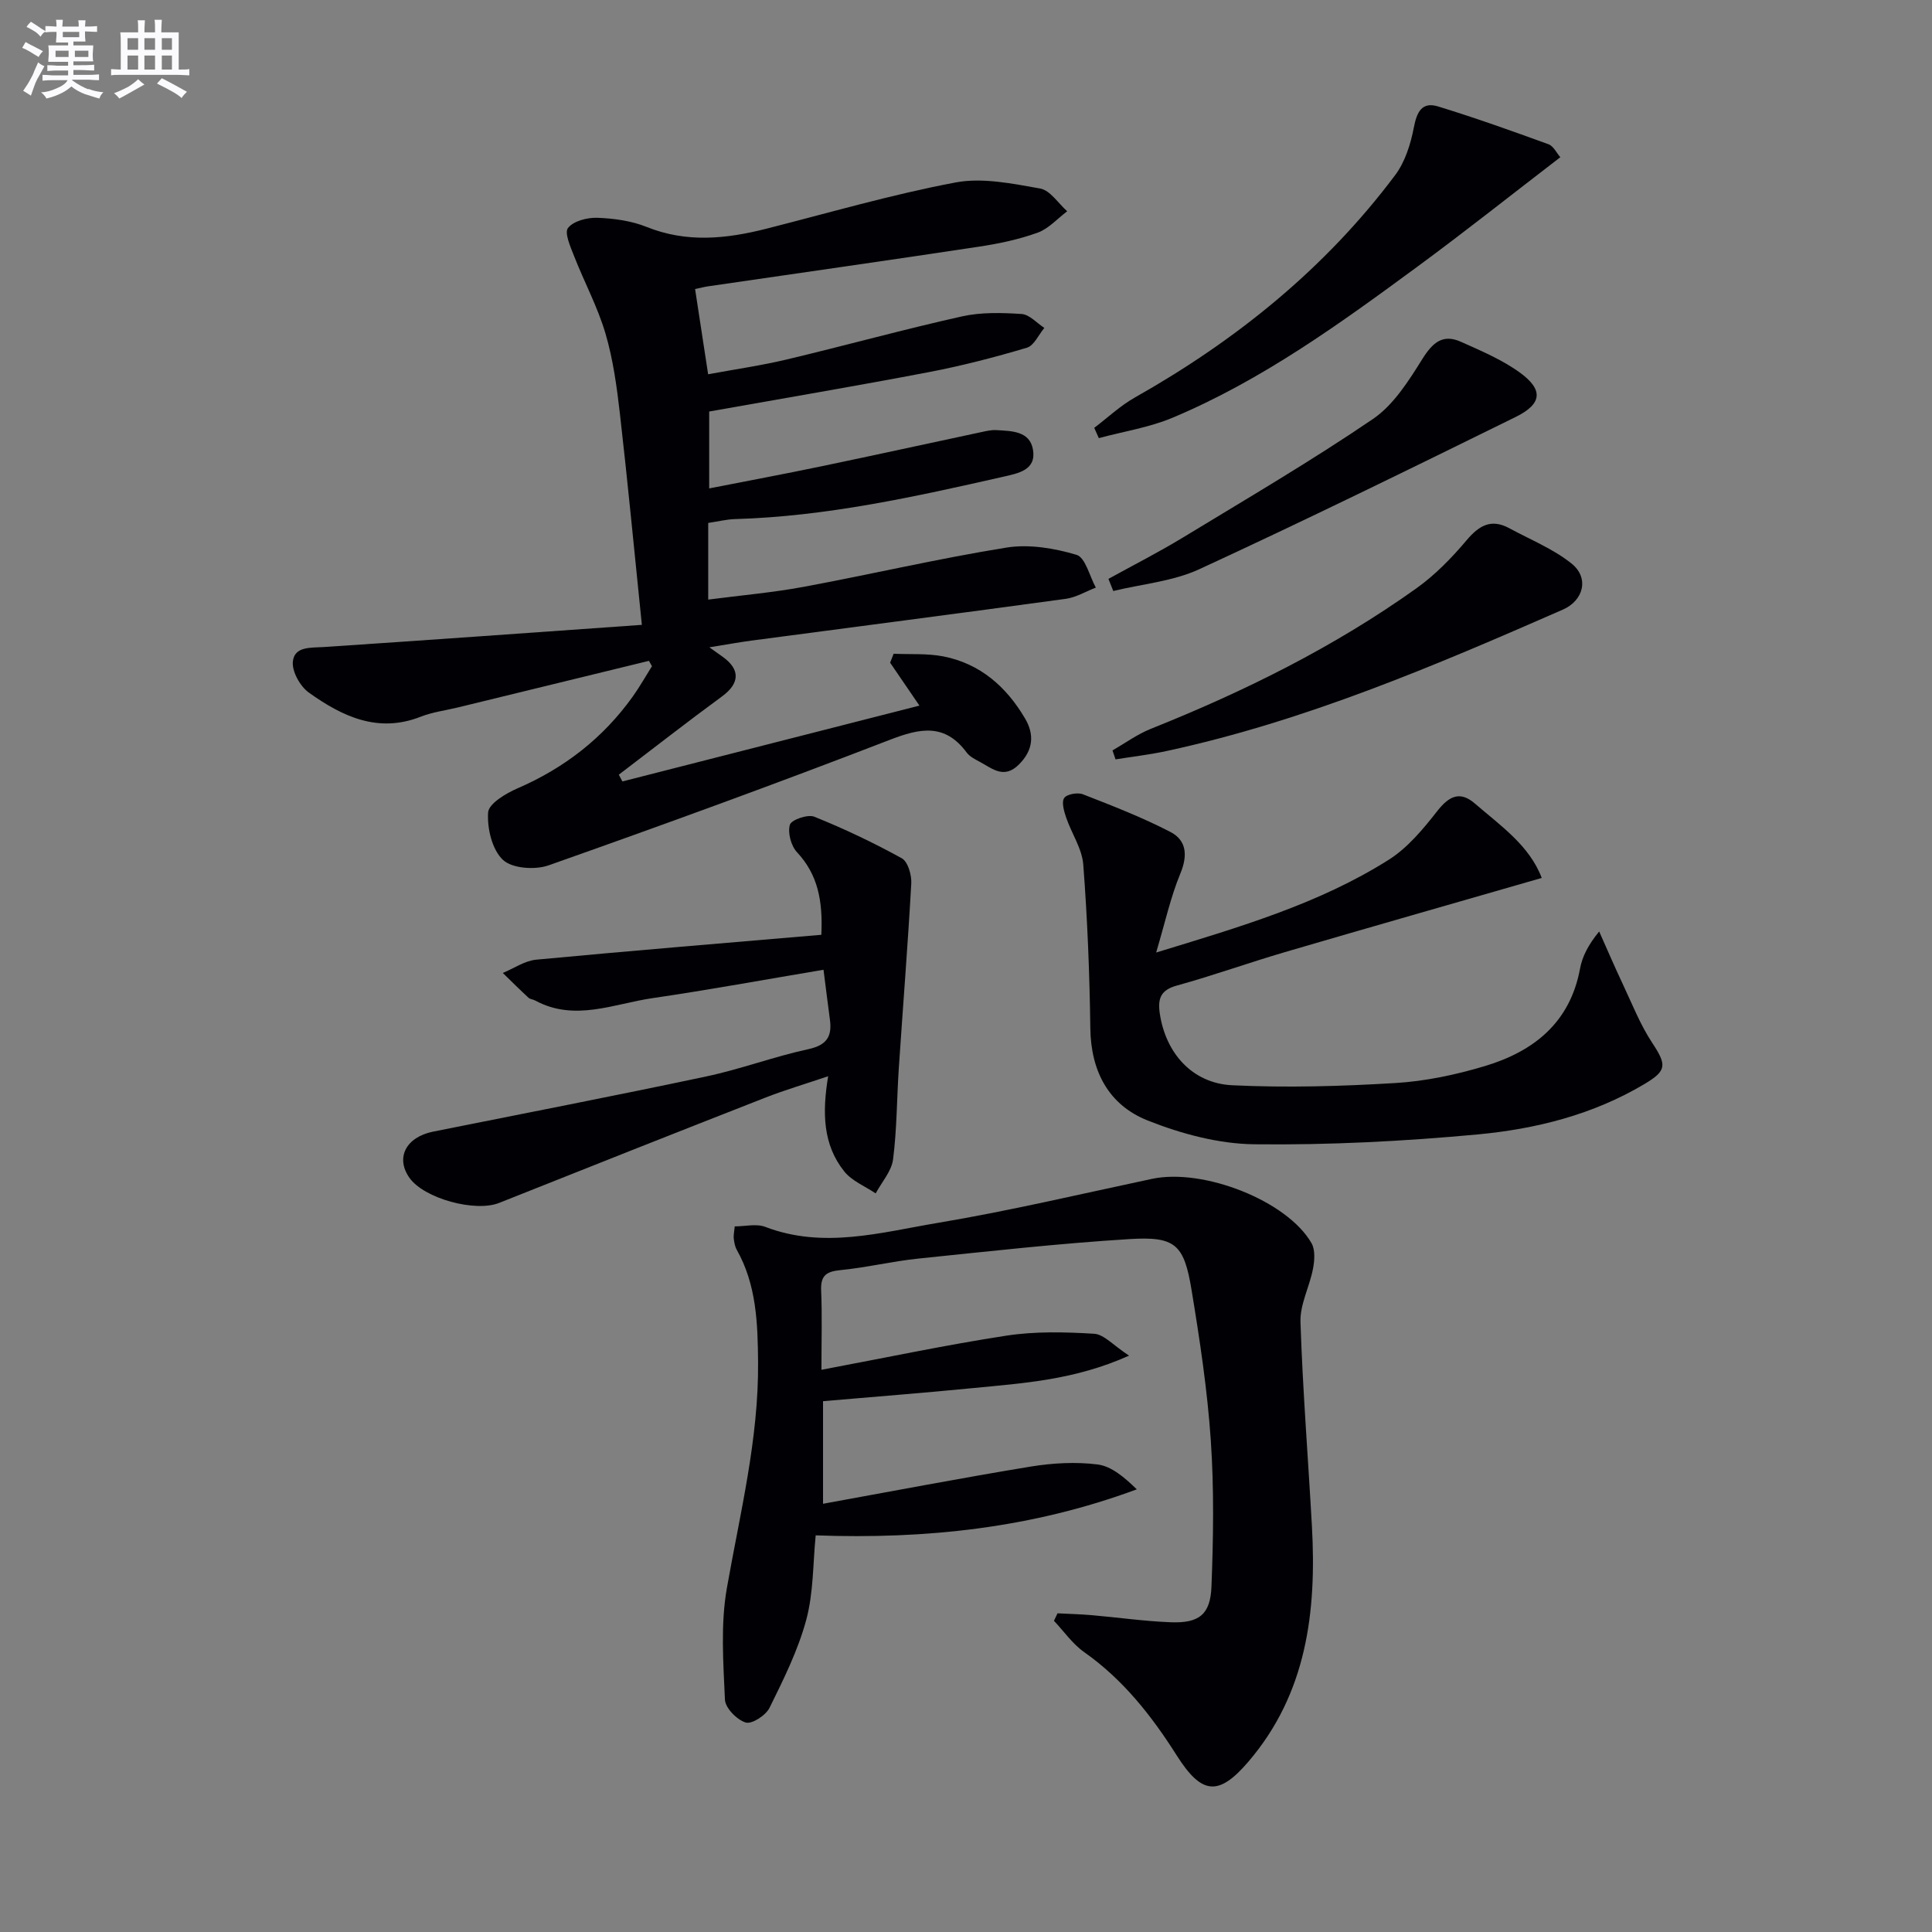
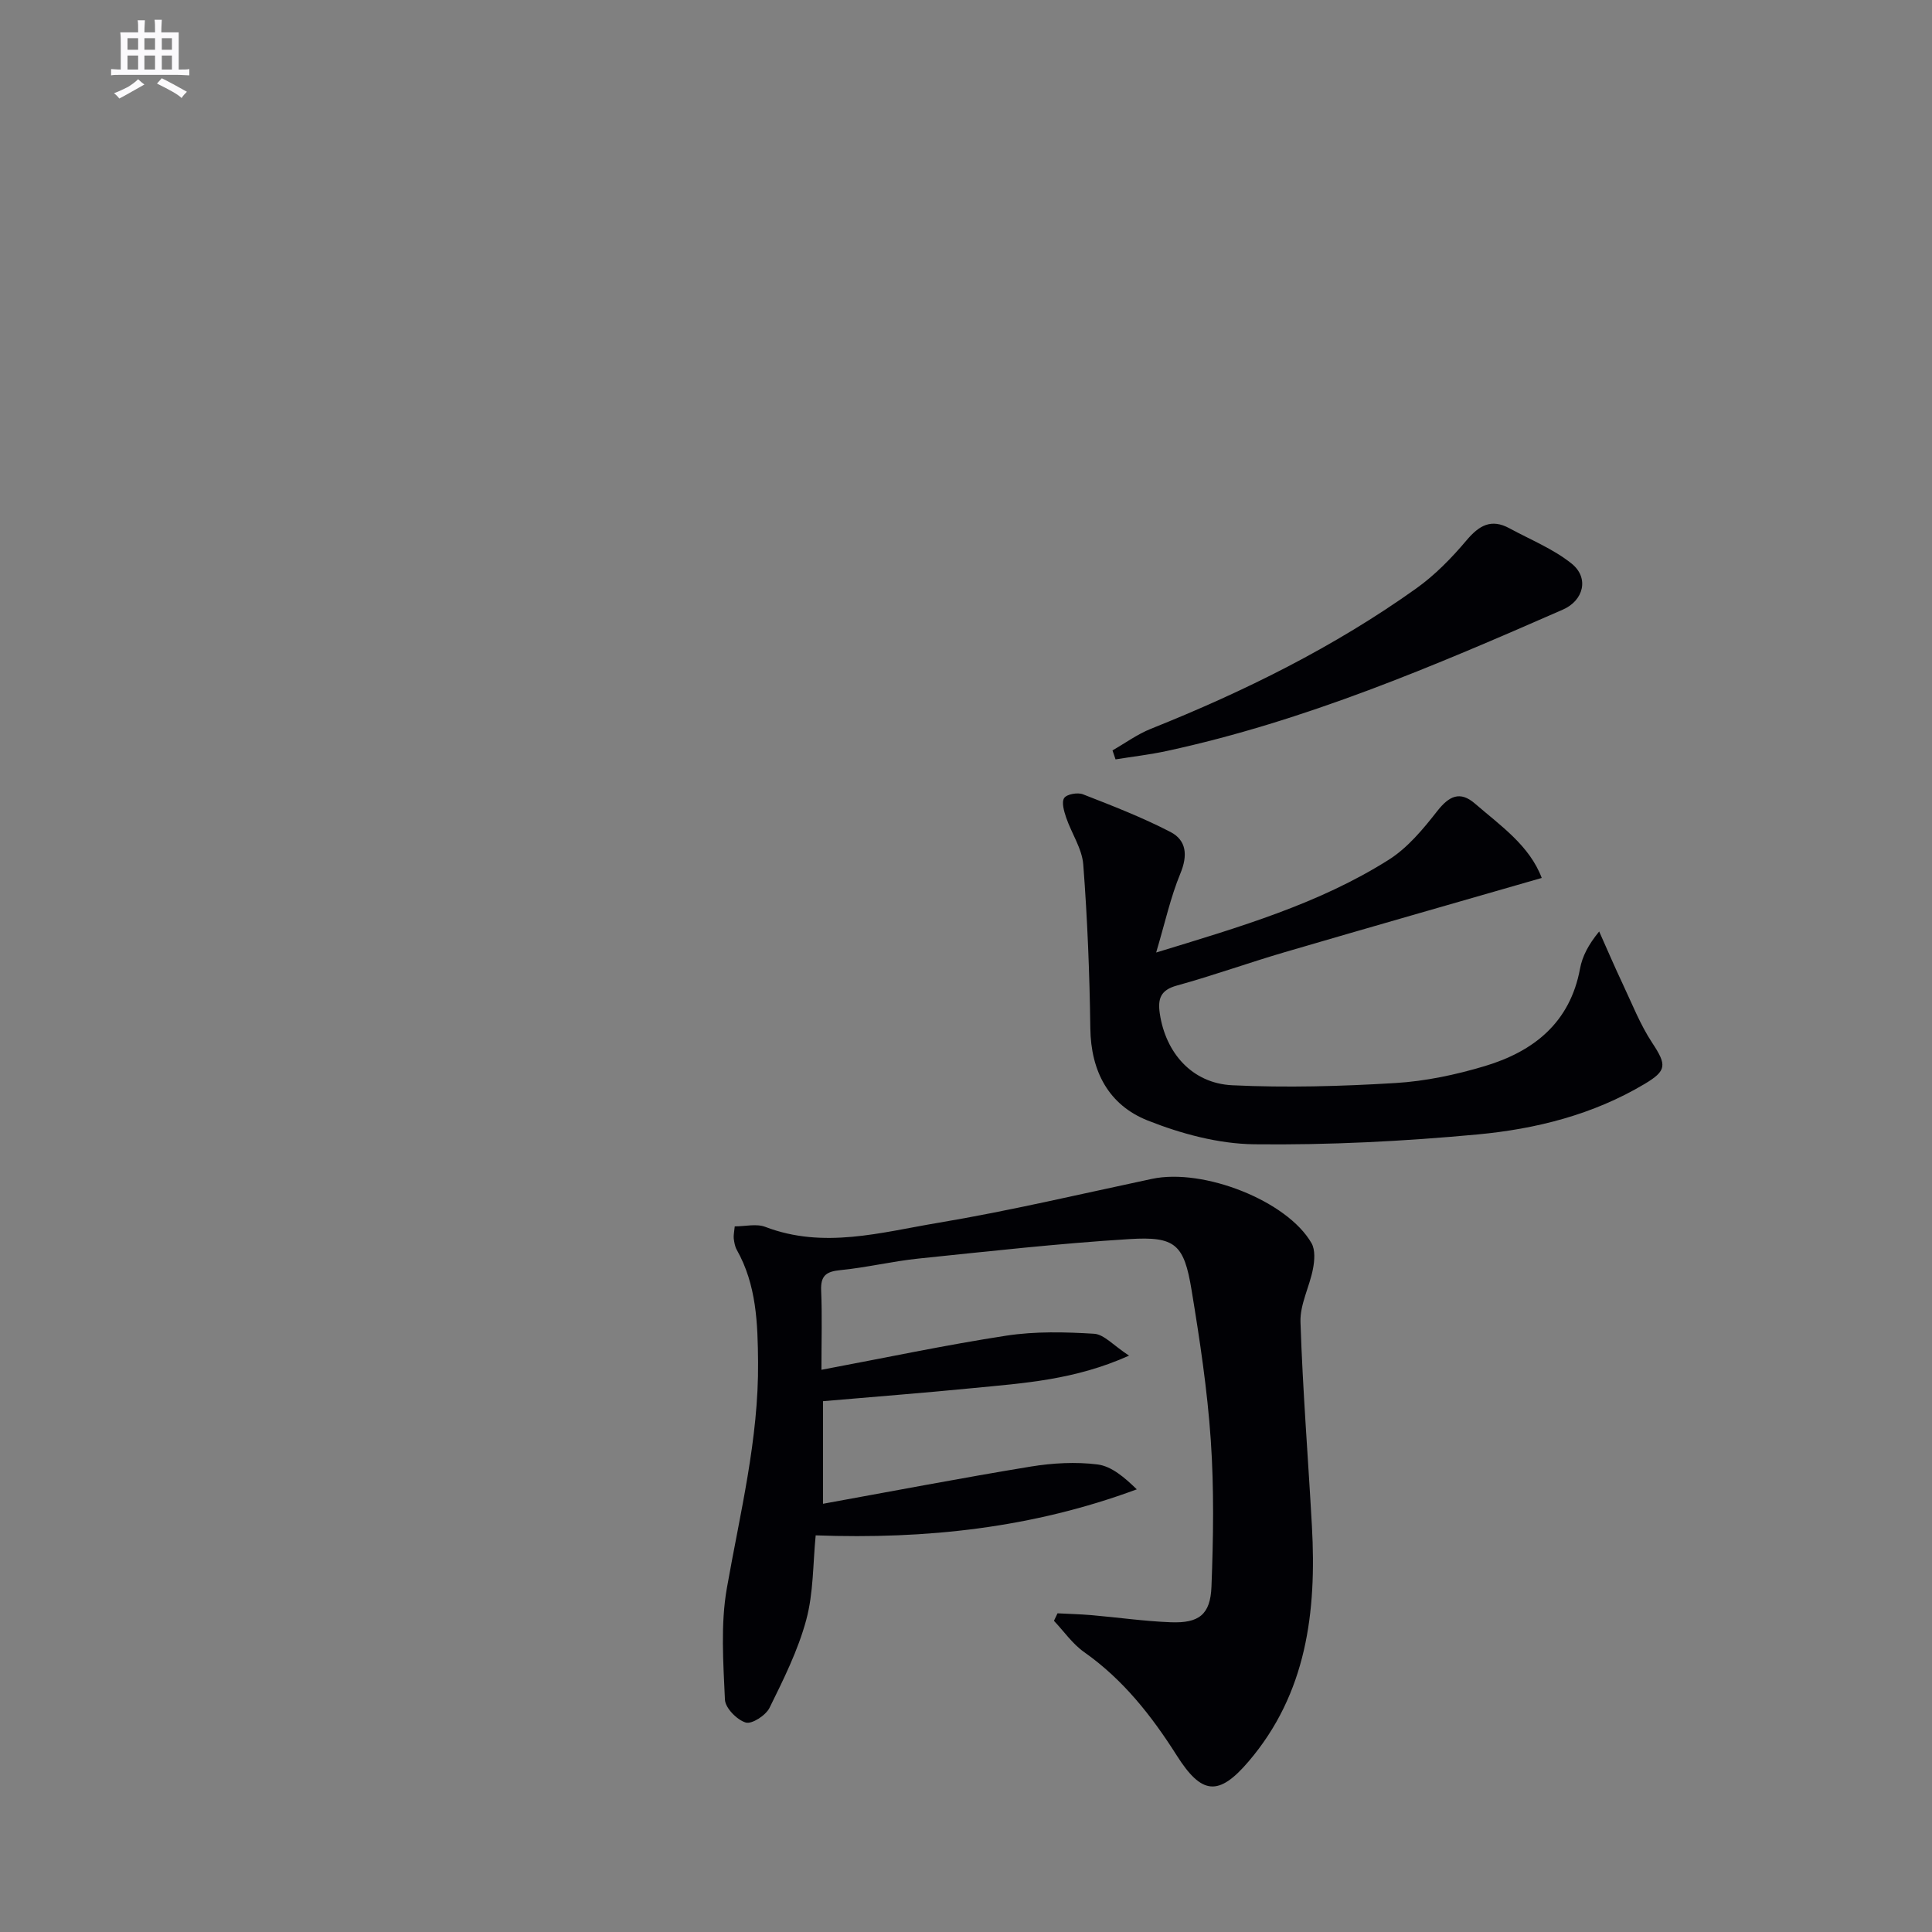
<svg xmlns="http://www.w3.org/2000/svg" enable-background="new 0 0 400 400" viewBox="0 0 400 400">
  <rect x="0" y="0" width="400" height="400" fill="#808080" stroke="none" />
  <g fill="#010105">
-     <path d="m134.36 136.82c-13.17 3.21-26.35 6.42-39.52 9.64-2.58.63-5.27.96-7.72 1.92-8.88 3.5-16.28-.07-23.17-4.98-1.8-1.29-3.52-4.35-3.32-6.41.32-3.22 3.71-2.85 6.43-3.03 21.67-1.44 43.33-3 65.83-4.59-1.58-15.39-2.92-29.54-4.54-43.67-.64-5.6-1.41-11.26-2.99-16.64-1.62-5.5-4.39-10.65-6.49-16.01-.75-1.92-2.06-4.84-1.27-5.85 1.13-1.45 3.99-2.18 6.07-2.11 3.43.13 7.04.62 10.2 1.89 8.31 3.34 16.49 2.48 24.81.37 13.02-3.31 25.95-7.08 39.13-9.57 5.59-1.06 11.77.23 17.54 1.25 2.08.37 3.75 3.07 5.6 4.71-2.02 1.52-3.84 3.61-6.11 4.43-3.88 1.4-8 2.27-12.09 2.89-18.7 2.83-37.42 5.49-56.14 8.22-.65.09-1.29.26-2.7.56.87 5.67 1.73 11.29 2.7 17.65 5.67-1.05 11.05-1.82 16.3-3.07 12.1-2.88 24.1-6.2 36.23-8.91 3.98-.89 8.27-.77 12.38-.5 1.62.11 3.14 1.87 4.7 2.88-1.19 1.42-2.13 3.66-3.61 4.1-6.65 1.98-13.4 3.73-20.22 5.04-14.98 2.86-30.02 5.41-45.56 8.17v15.92c7.99-1.57 15.73-3.01 23.43-4.62 11.03-2.3 22.04-4.72 33.06-7.07.97-.21 1.98-.44 2.95-.38 3.15.19 6.95.16 7.6 4.06.7 4.21-2.99 4.87-6.14 5.59-18.31 4.15-36.63 8.22-55.52 8.77-1.8.05-3.6.51-5.58.8v15.87c6.77-.88 13.32-1.45 19.75-2.64 14.02-2.6 27.93-5.87 42-8.13 4.68-.75 9.89.13 14.5 1.5 1.84.55 2.7 4.42 4 6.79-2.07.79-4.07 2.02-6.21 2.32-21.71 2.97-43.45 5.78-65.17 8.66-2.61.35-5.2.83-8.63 1.38 1.36.97 2.05 1.46 2.74 1.95 3.73 2.66 3.53 5.54-.13 8.22-7.21 5.28-14.25 10.79-21.36 16.2.25.47.49.93.74 1.4 20.36-5.2 40.72-10.39 61.5-15.7-2.17-3.18-4.12-6.03-6.07-8.89.24-.62.49-1.23.73-1.85 3.43.16 6.94-.1 10.28.55 7.65 1.49 13.08 6.31 16.93 12.86 1.93 3.28 1.74 6.51-1.26 9.51-3.05 3.05-5.42.93-7.97-.46-1.02-.56-2.19-1.11-2.85-1.99-4.52-6.11-9.62-5.09-15.96-2.63-23.39 9.04-46.97 17.62-70.61 25.97-2.8.99-7.55.66-9.45-1.13-2.25-2.11-3.29-6.52-3.07-9.82.12-1.82 3.66-3.94 6.06-4.98 9.73-4.21 17.75-10.43 23.9-19.04 1.43-2.01 2.65-4.17 3.96-6.26-.22-.39-.42-.75-.62-1.11z" />
    <path d="m152.12 253.91c2.16 0 4.49-.6 6.32.1 12.06 4.62 23.97 1.14 35.74-.83 14.87-2.49 29.57-5.98 44.33-9.11 10.64-2.26 28 4.54 33.03 13.32.79 1.39.63 3.59.3 5.3-.71 3.72-2.71 7.38-2.59 11.02.46 14.11 1.59 28.2 2.37 42.3.98 17.67-1.07 34.6-13.14 48.71-6.18 7.23-9.68 6.88-14.84-1.26-5.21-8.22-11.11-15.73-19.18-21.41-2.41-1.7-4.18-4.29-6.25-6.48.25-.52.49-1.03.74-1.55 2.35.12 4.7.18 7.05.38 5.46.47 10.89 1.26 16.36 1.47 5.86.23 8.23-1.56 8.46-7.36.39-10.1.55-20.27-.14-30.34-.71-10.41-2.28-20.78-3.98-31.09-1.56-9.46-3.35-11.13-12.86-10.54-14.58.9-29.11 2.53-43.65 4.03-5.44.56-10.8 1.87-16.24 2.4-2.95.29-4.07 1.19-3.94 4.23.22 5.11.06 10.24.06 16.4 13.26-2.49 25.73-5.14 38.3-7.07 5.95-.91 12.13-.76 18.16-.39 2.05.13 3.97 2.4 7.23 4.53-11.25 5.05-21.8 5.69-32.22 6.71-10.37 1.02-20.75 1.82-31.14 2.72v21.24c14.67-2.66 28.8-5.37 42.99-7.7 4.54-.74 9.32-1.01 13.85-.44 2.9.37 5.56 2.67 8.12 5.15-21.6 8.01-43.61 10.36-66.48 9.53-.58 5.82-.44 11.89-1.96 17.51-1.7 6.3-4.69 12.3-7.6 18.2-.77 1.56-3.66 3.43-4.93 3.04-1.81-.55-4.22-3-4.3-4.73-.34-7.7-.92-15.6.4-23.1 2.73-15.53 6.6-30.86 6.46-46.79-.07-8.03-.32-15.99-4.41-23.25-.39-.7-.53-1.57-.63-2.38-.06-.64.1-1.31.21-2.47z" />
    <path d="m239.37 197.21c17.49-5.34 33.74-10.1 48.16-19.21 3.92-2.48 7.13-6.36 10.04-10.08 2.45-3.12 4.71-4.23 7.81-1.54 5.31 4.59 11.28 8.67 13.82 15.39-18.03 5.2-35.64 10.22-53.22 15.37-7.48 2.19-14.82 4.84-22.33 6.91-3.39.93-3.97 2.75-3.53 5.77 1.2 8.16 6.68 14.47 15 14.87 11.23.54 22.54.22 33.77-.46 6.22-.37 12.51-1.71 18.5-3.5 10.12-3.03 17.67-8.98 19.74-20.19.47-2.53 1.7-4.92 3.96-7.69 1.61 3.6 3.16 7.23 4.84 10.79 1.96 4.14 3.64 8.48 6.15 12.28 3.03 4.59 3.02 5.75-1.6 8.51-10.65 6.35-22.47 9.31-34.52 10.44-15.37 1.43-30.86 2.22-46.29 2.04-7.4-.09-15.12-2.17-22.07-4.93-8.04-3.2-11.75-10.15-11.86-19.11-.15-11.29-.6-22.6-1.46-33.86-.25-3.31-2.42-6.45-3.54-9.73-.44-1.31-1-3.18-.41-4.06.54-.8 2.78-1.2 3.88-.77 6.13 2.39 12.29 4.78 18.12 7.8 3.32 1.72 3.61 4.83 2.06 8.58-2.04 4.93-3.19 10.24-5.02 16.38z" />
-     <path d="m170.5 200.78c-12.18 2.04-23.75 4.17-35.38 5.87-8.05 1.17-16.14 4.93-24.33.49-.43-.24-1.03-.25-1.37-.57-1.81-1.67-3.56-3.41-5.32-5.13 2.3-.95 4.55-2.53 6.92-2.75 19.63-1.85 39.29-3.46 59.03-5.15.33-7.12-.74-12.48-5.05-17.11-1.23-1.32-1.95-4.04-1.46-5.68.31-1.03 3.7-2.2 5.05-1.66 6.2 2.5 12.27 5.38 18.12 8.61 1.26.7 2.06 3.46 1.96 5.21-.71 12.75-1.73 25.48-2.58 38.23-.42 6.3-.39 12.65-1.19 18.9-.32 2.46-2.35 4.7-3.6 7.04-2.2-1.48-4.9-2.56-6.49-4.53-4.46-5.56-4.59-12.21-3.35-19.73-4.68 1.59-8.89 2.83-12.97 4.42-18.41 7.21-36.78 14.49-55.15 21.81-4.93 1.97-15.53-.89-18.57-5.2-2.93-4.15-.72-8.43 4.91-9.56 18.85-3.78 37.73-7.43 56.53-11.42 7.13-1.51 14.02-4.11 21.14-5.65 3.83-.83 4.96-2.64 4.47-6.16-.42-3.1-.8-6.22-1.32-10.28z" />
-     <path d="m323.05 32.55c-10.02 7.69-19.61 15.31-29.47 22.57-16.08 11.83-32.26 23.57-50.8 31.36-4.83 2.03-10.18 2.85-15.28 4.23-.32-.71-.63-1.42-.95-2.13 2.79-2.11 5.39-4.58 8.41-6.28 20.98-11.85 39.4-26.7 53.9-46.05 2.05-2.74 3.2-6.42 3.86-9.85.61-3.2 1.67-5.38 4.99-4.37 7.71 2.36 15.32 5.08 22.9 7.84 1.02.37 1.68 1.82 2.44 2.68z" />
    <path d="m230.33 155.36c2.64-1.51 5.15-3.35 7.95-4.47 19.36-7.74 37.95-16.94 54.95-29.07 3.87-2.76 7.31-6.29 10.38-9.93 2.62-3.11 5.13-4.57 8.91-2.51 4.34 2.36 9.07 4.26 12.87 7.31 3.67 2.95 2.5 7.64-1.83 9.53-26.64 11.67-53.38 23.08-81.98 29.26-3.5.76-7.08 1.17-10.62 1.74-.2-.62-.42-1.24-.63-1.86z" />
-     <path d="m229.49 119.85c5.16-2.85 10.42-5.52 15.45-8.58 13.2-8.02 26.55-15.84 39.31-24.52 4.28-2.91 7.4-7.9 10.25-12.45 2.11-3.37 4.21-5.22 7.96-3.54 4.2 1.88 8.56 3.72 12.24 6.4 4.88 3.55 4.59 6.47-.9 9.17-21.74 10.7-43.5 21.37-65.5 31.52-5.47 2.52-11.85 3.06-17.81 4.51-.32-.83-.66-1.67-1-2.51z" />
  </g>
-   <path d="m6.8 9.5c.6.3 1.3.7 2.1 1.1-.4.4-.7.8-.9 1.2-.7-.4-1.3-.8-1.8-1.1s-1.1-.6-1.6-.8c.2-.4.5-.8.7-1.2.4.2.8.5 1.5.8zm.9 6.9c-.3.6-.5 1.1-.7 1.7s-.4 1.1-.6 1.7c-.6-.4-1.1-.7-1.6-1 .7-1 1.2-1.8 1.5-2.4.3-.5.6-1.1.8-1.7.3-.6.5-1.2.8-1.8.3.3.8.6 1.3.8-.7 1.3-1.2 2.2-1.5 2.7zm.1-11c.4.3 1 .7 1.7 1.1-.5.2-.8.6-1.1 1.1-.5-.6-1-1-1.4-1.2s-.9-.6-1.5-.8c.2-.4.5-.7.9-1.1.5.3.9.6 1.4.9zm10.5 13c1 .4 2 .6 3.1.7-.4.4-.7.8-.8 1.3-.9-.2-1.9-.6-3-.9-1-.4-2-.9-2.8-1.6-.5.4-1.1.9-1.9 1.3s-1.9.9-3.3 1.2c-.1-.3-.5-.8-1.1-1.3 1 0 2.1-.3 3.2-.8 1.2-.5 1.9-1 2.3-1.7h-3.2c-.4 0-1 0-2 .1v-1.2c1 0 1.7.1 2 .1h3.3v-1h-2.3c-.2 0-.9 0-2 .1v-1.2c1.2 0 1.9.1 2 .1h2.3v-.8h-4.1c0-.7.1-1.2.1-1.6 0-.5 0-1.1-.1-1.8h4.1v-.6h-2.5c0-.6.1-1.1.1-1.6v-.6h-.5c-.4 0-1 0-1.8.1v-1.3c1.2 0 1.9.1 2.1.1h.2c0-.3 0-.8-.1-1.4h1.4c0 .6-.1 1-.1 1.4h3.4c0-.4 0-.8-.1-1.3h1.5c0 .4-.1.9-.1 1.3.7 0 1.5 0 2.5-.1v1.2c-1 0-1.8-.1-2.5-.1v.6c0 .3 0 .8.1 1.5h-2.5v.8h4.1c0 .7-.1 1.3-.1 1.8s0 1 .1 1.5h-4.1v.8h1.4c.8 0 1.8 0 2.9-.1v1.2c-1 0-1.9-.1-2.8-.1h-1.5v1h3.2c.3 0 1 0 2.1-.1v1.2c-1.1 0-1.8-.1-2.1-.1h-3.4l-.1.1c1.4 1 2.4 1.5 3.4 1.9zm-4.1-6.6v-1.3h-2.7v1.3zm2.2-4.1v-1.1h-3.4v1.1zm1.9 4.1v-1.3h-2.8v1.3z" fill="#fbfafc" />
  <path d="m37 6.7v2.3 5.4c1 0 1.8 0 2.2-.1v1.3c-.6 0-1.5-.1-2.5-.1h-11.9c-.7 0-1.3 0-1.8.1v-1.3c.5 0 1.1.1 2 .1v-5.2c0-1 0-1.8-.1-2.5h3.7c0-1.3 0-2.1-.1-2.5h1.5c0 .4-.1 1.3-.1 2.5h2.2c0-1.2 0-2.1-.1-2.6h1.5c0 .4-.1 1.3-.1 2.6zm-12.3 13.7c-.3-.4-.7-.8-1.1-1.1 1.1-.4 2.1-.9 2.9-1.3.8-.5 1.5-1 2.1-1.6.4.4.9.8 1.3 1.1-2.5 1.4-4.2 2.4-5.2 2.9zm3.9-10.1v-2.4h-2.2v2.4zm0 4.1v-2.9h-2.2v2.9zm3.5-4.1v-2.4h-2.2v2.4zm0 4.1v-2.9h-2.2v2.9zm.4 2.9 1-1.1c.6.3 1.4.7 2.5 1.3s2 1.1 2.7 1.5c-.4.4-.8.8-1.1 1.3-.8-.8-2.5-1.7-5.1-3zm3.1-7v-2.4h-2.1v2.4zm0 4.1v-2.9h-2.1v2.9z" fill="#fbfafc" />
</svg>